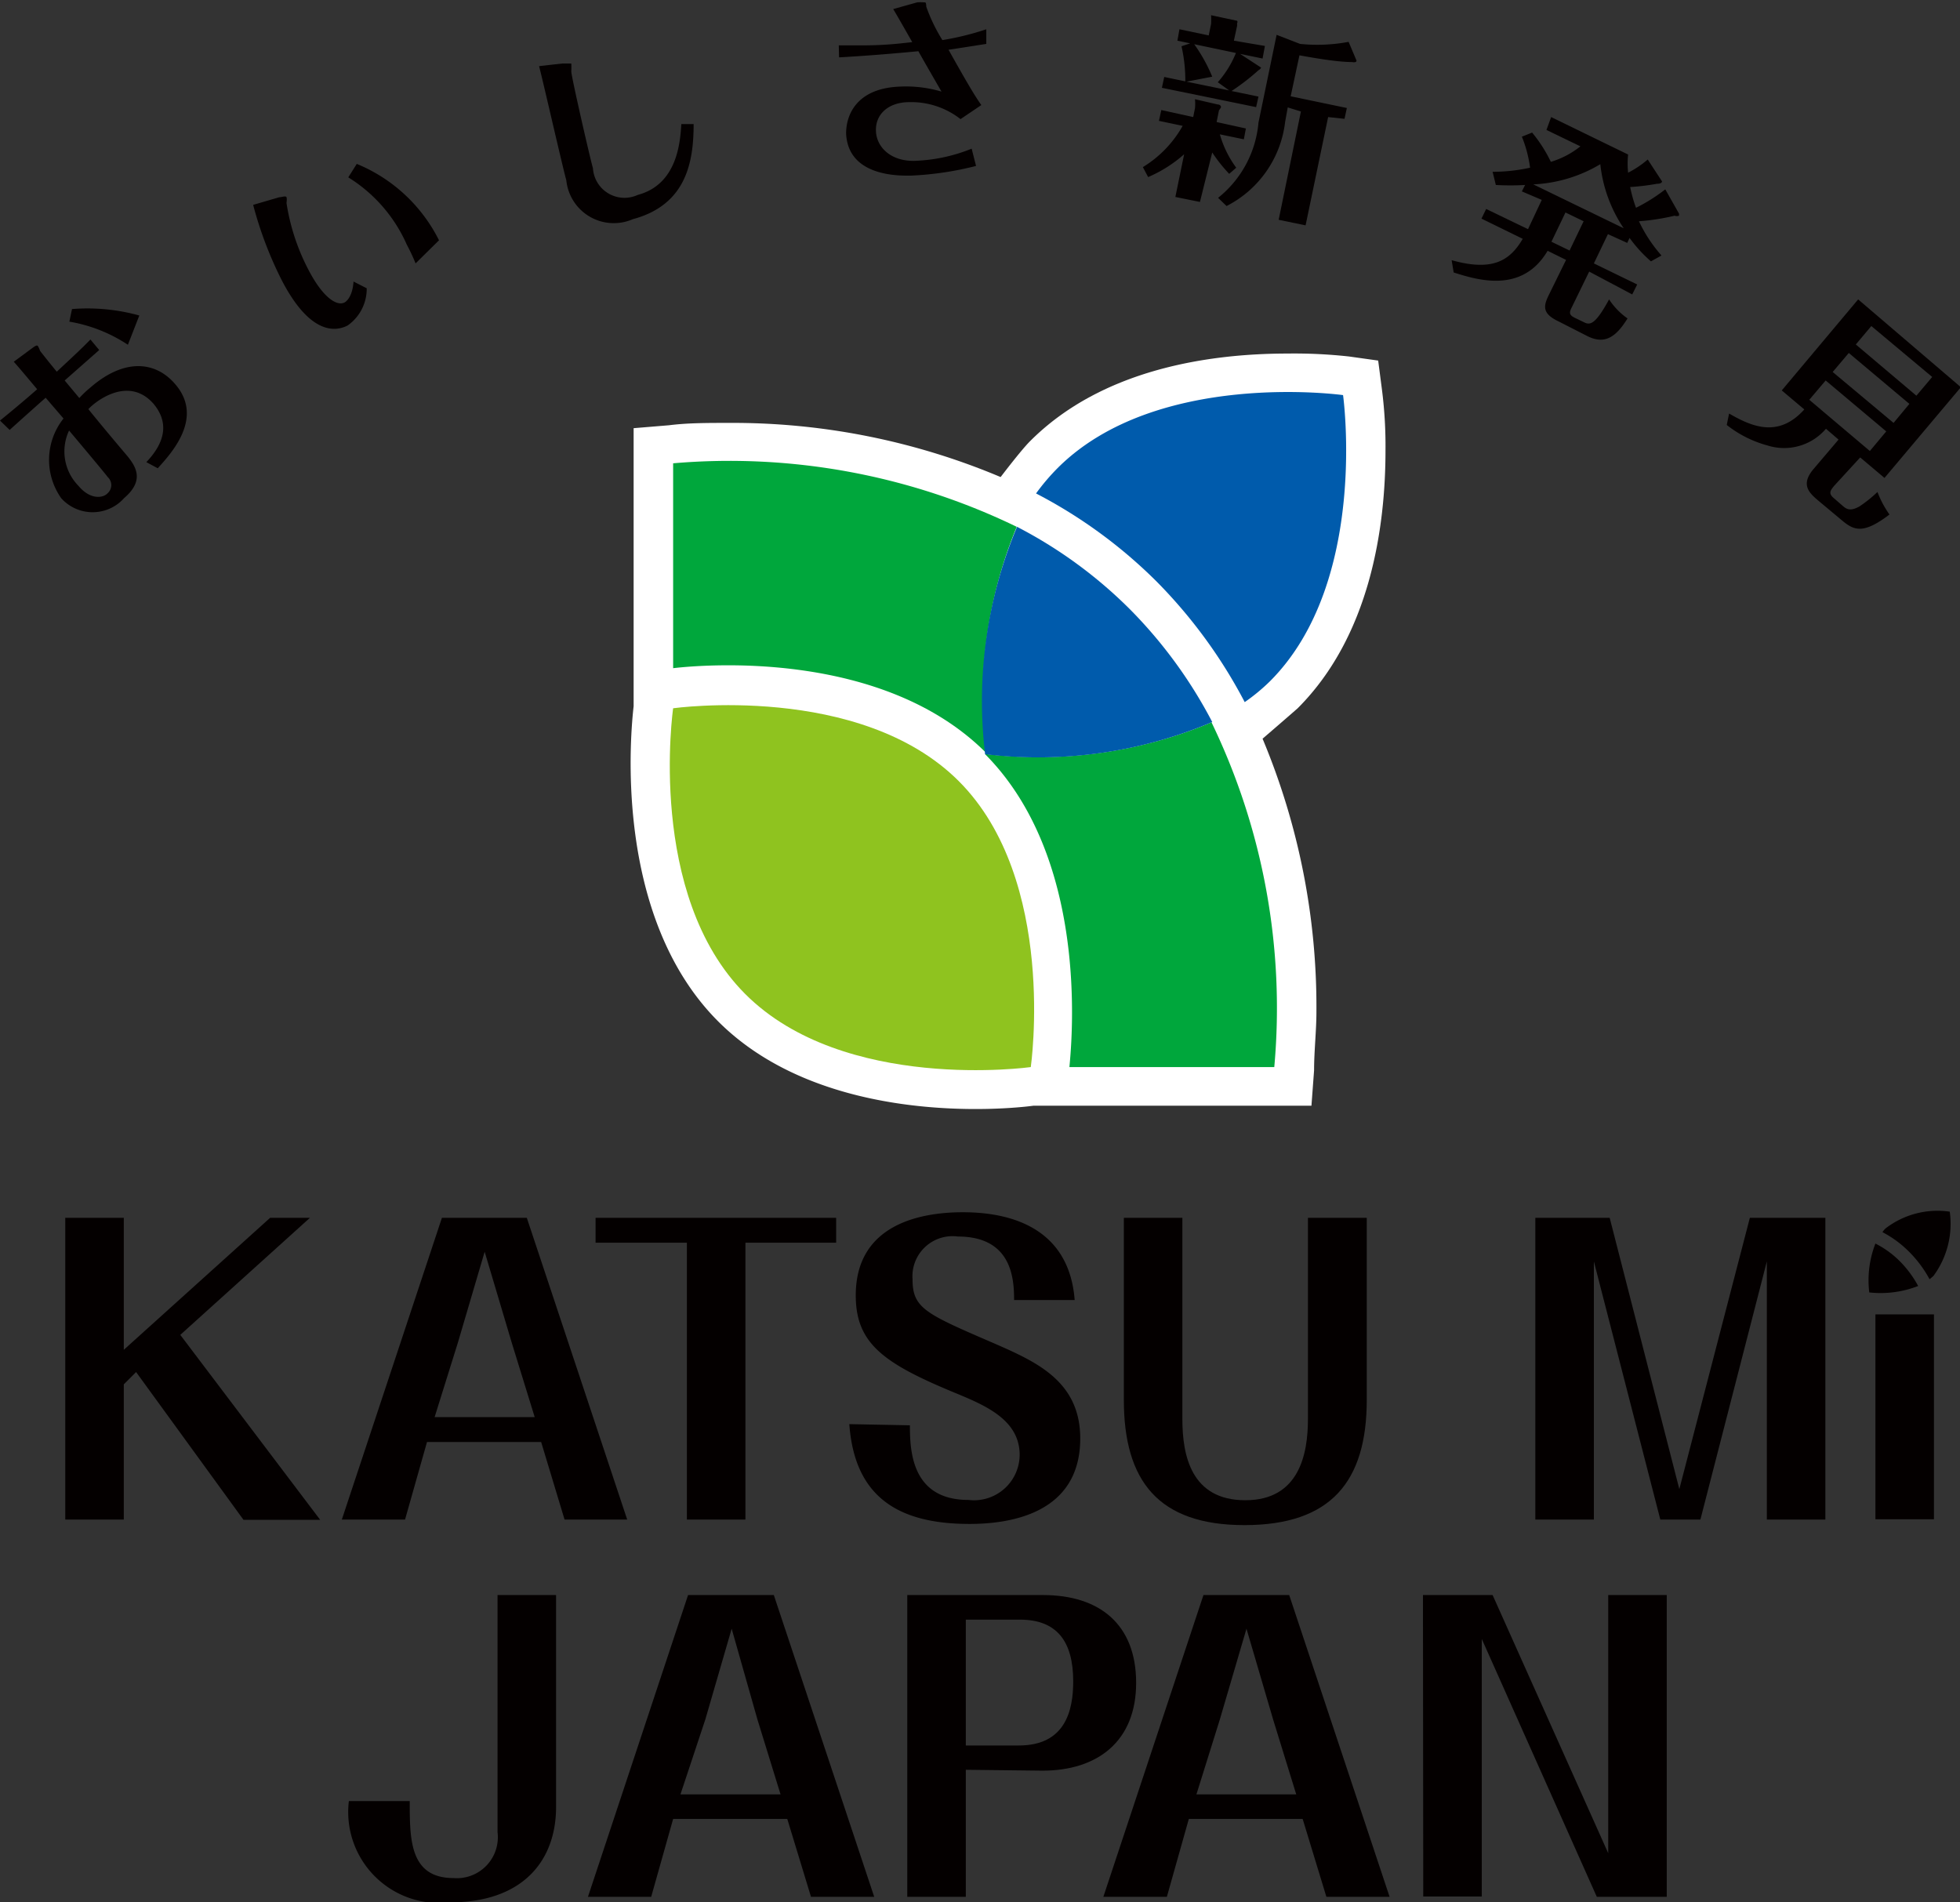
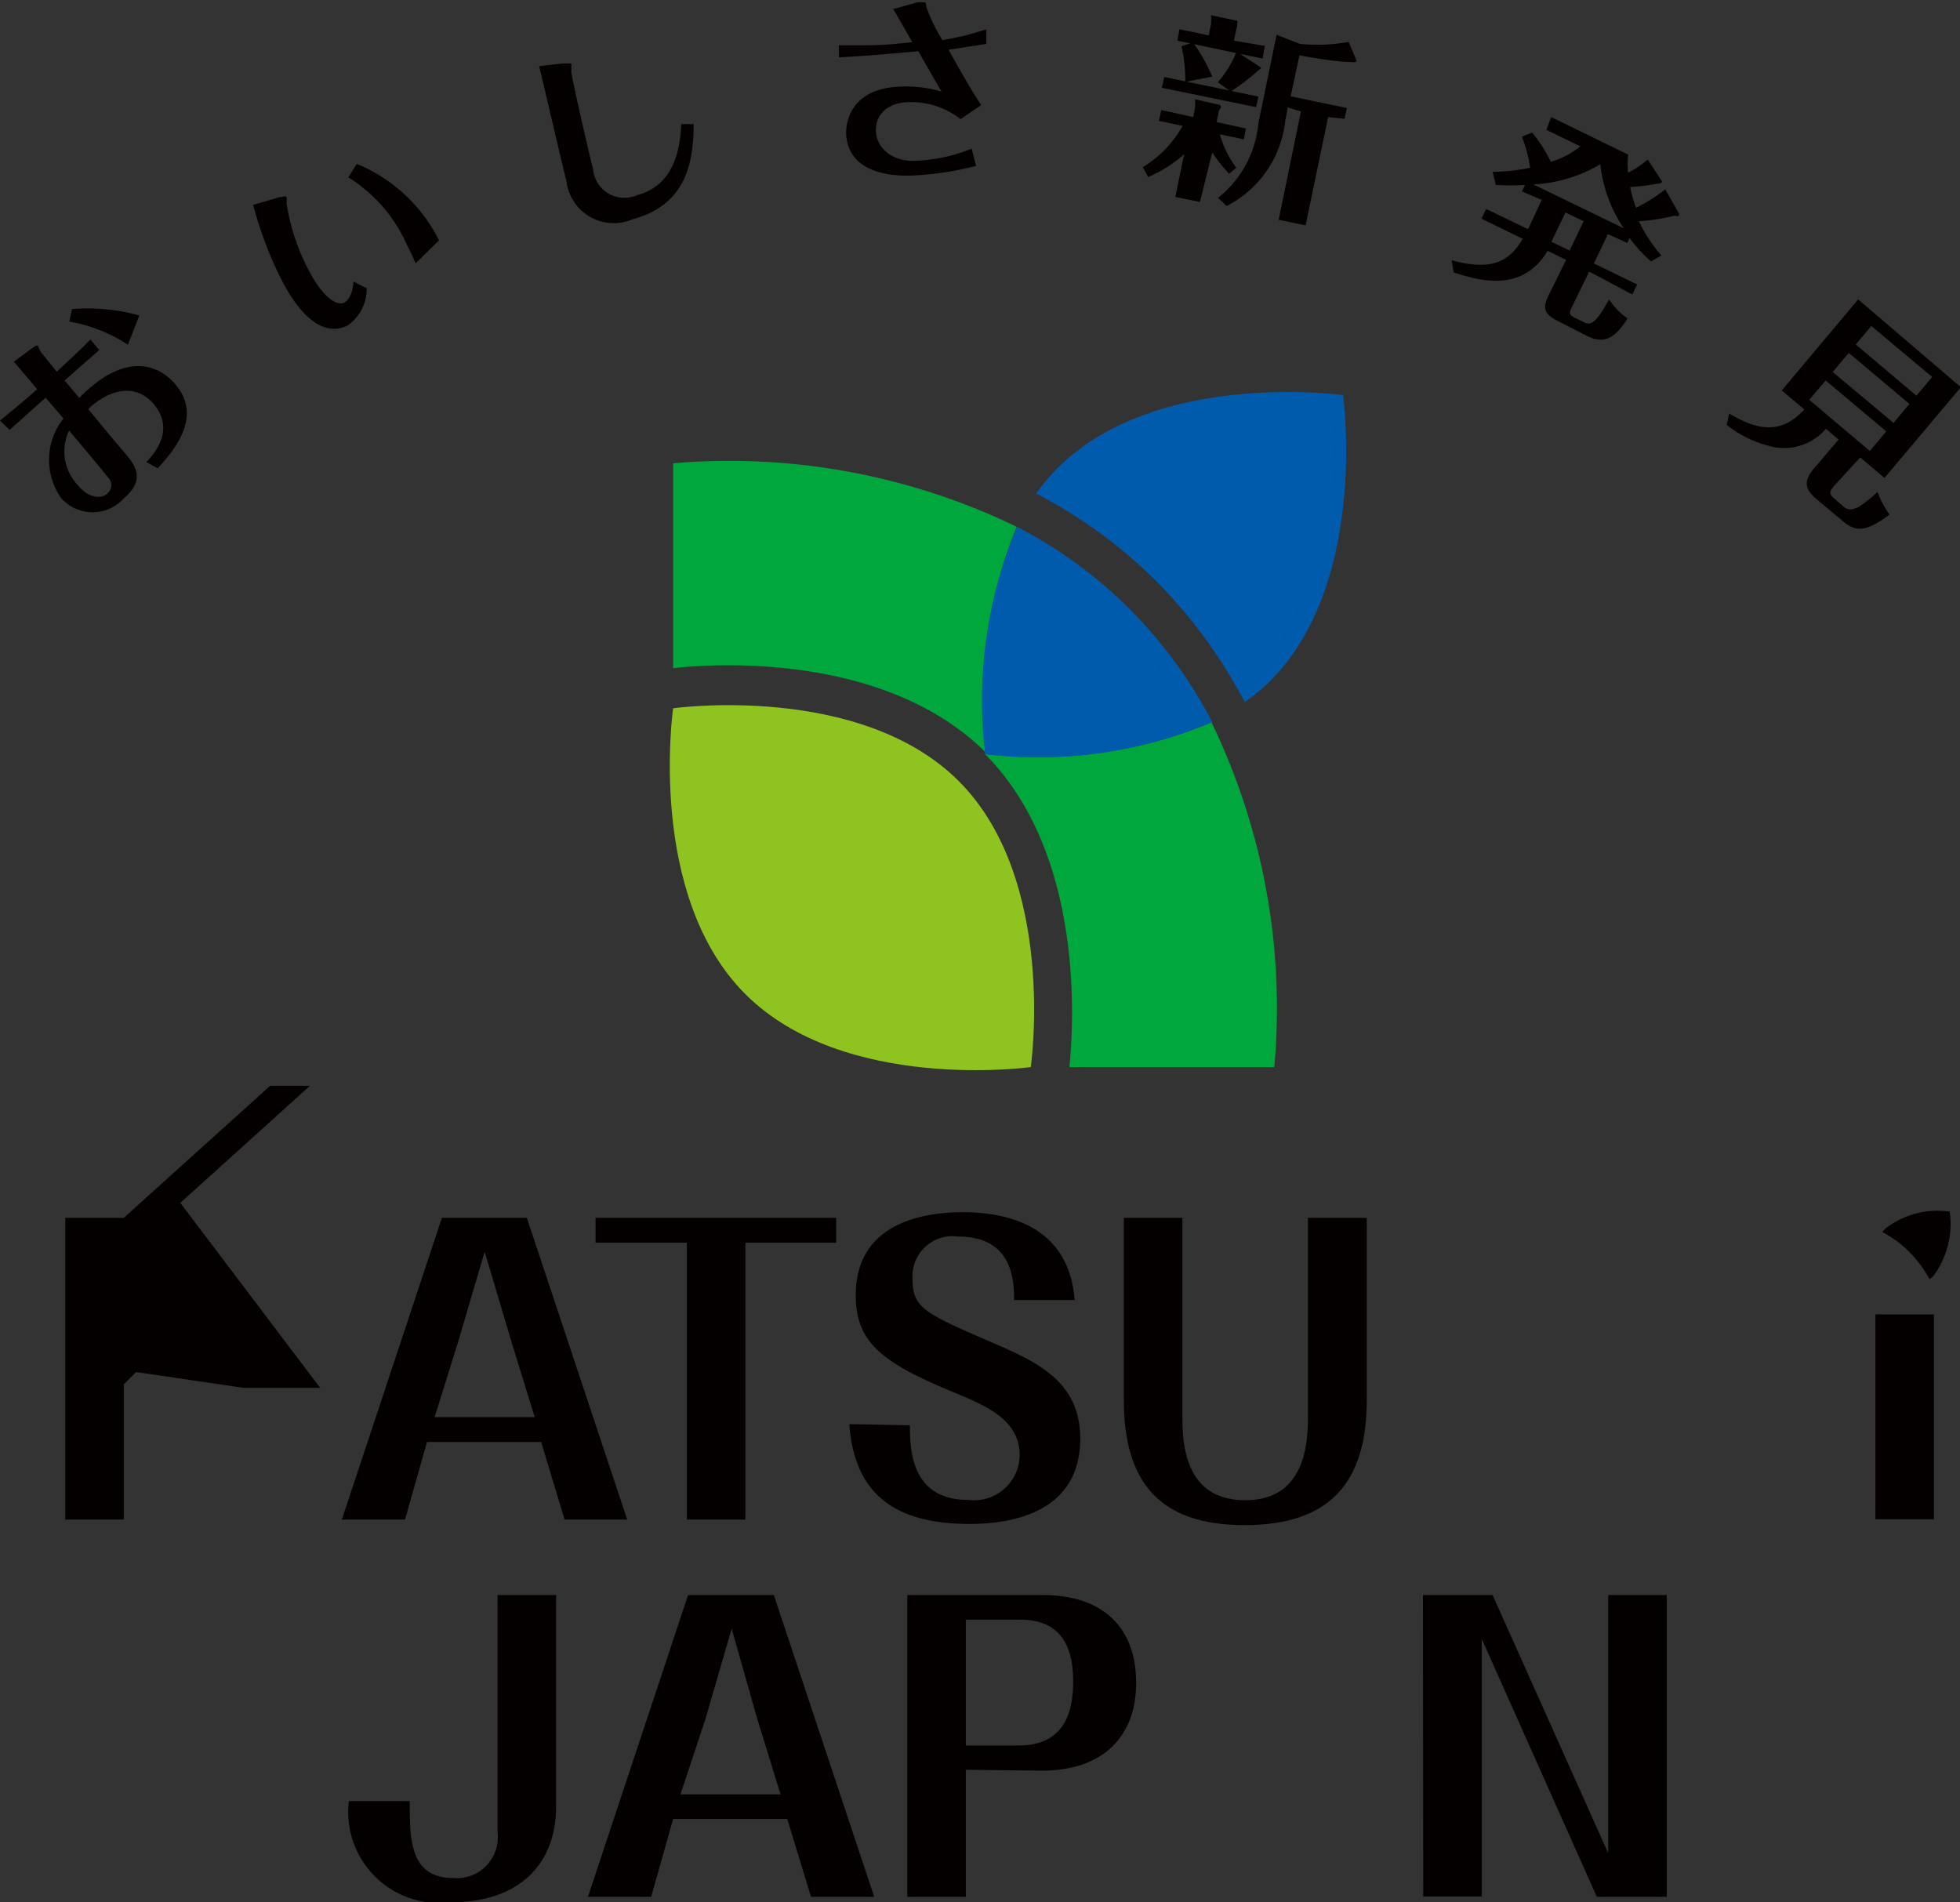
<svg xmlns="http://www.w3.org/2000/svg" viewBox="0 0 66.97 65">
  <rect x="0" y="0" width="66.97" height="65" fill="#333333" stroke="none" />
  <defs>
    <style>.cls-1{fill:#040000;}.cls-2{fill:#fff;}.cls-3{fill:#8fc31f;}.cls-4{fill:#00a73c;}.cls-5{fill:#005bac;}</style>
  </defs>
  <g id="レイヤー_2" data-name="レイヤー 2">
    <g id="Header_Footer">
      <path class="cls-1" d="M0,14.37c.43-.35.85-.7,1.27-1.07-.11-.13-.66-.79-.8-.94l.61-.45c.16-.12.19-.12.22-.08a1.11,1.11,0,0,1,.07.16s.24.31.57.71c.61-.57.85-.79,1.15-1.1l.3.36L2.21,13l.5.6a3.5,3.5,0,0,1,.38-.36c1.15-1,2.22-.91,2.9-.11,1,1.16-.17,2.39-.6,2.87L5,15.79c.65-.68.78-1.36.24-2-.89-1-2.06,0-2.22.19.14.18.87,1.06,1.22,1.47s.77.91,0,1.57a1.44,1.44,0,0,1-2.15,0,2.27,2.27,0,0,1,.08-2.72l-.61-.71c-.25.22-1,.89-1.23,1.1ZM2.68,16.6c.41.49.85.42,1,.25a.37.37,0,0,0,0-.55c-.1-.14-1.11-1.34-1.32-1.59A1.68,1.68,0,0,0,2.68,16.6Zm1.69-4.82a5.18,5.18,0,0,0-2-.79l.09-.43a6.62,6.62,0,0,1,2.3.22Z" />
      <path class="cls-1" d="M9.54,6.74c.08,0,.23-.06.25,0s0,.17,0,.2a7.3,7.3,0,0,0,.75,2.28c.52,1,1,1.25,1.24,1.11,0,0,.26-.13.3-.71l.45.23a1.53,1.53,0,0,1-.65,1.27c-.46.24-1.31.26-2.24-1.52A13,13,0,0,1,8.65,7ZM12.19,5.6A5.46,5.46,0,0,1,15,8.21L14.2,9a6.39,6.39,0,0,0-.3-.64,5.14,5.14,0,0,0-2-2.3Z" />
      <path class="cls-1" d="M19.21,2.17c.26,0,.3,0,.31,0a2.53,2.53,0,0,1,0,.27c0,.17.63,2.92.74,3.31a1.08,1.08,0,0,0,1.53.91c1.35-.36,1.45-1.79,1.49-2.42l.42,0c0,1.3-.25,2.76-2.08,3.25a1.63,1.63,0,0,1-2.27-1.33c-.15-.55-.77-3.28-.93-3.9Z" />
      <path class="cls-1" d="M28.66,1.55l.83,0c.83,0,1.37-.08,1.68-.11-.09-.16-.54-.95-.65-1.13l.82-.23a1.42,1.42,0,0,1,.22,0c.08,0,.08,0,.09.15a5.83,5.83,0,0,0,.55,1.14A9.42,9.42,0,0,0,33.7,1l0,.5-1.29.2c.6,1.07.88,1.55,1.12,1.89l-.71.48a2.73,2.73,0,0,0-1.75-.58c-.72,0-1.17.42-1.14,1s.57,1.07,1.44,1a5.68,5.68,0,0,0,1.83-.41l.15.59a10.92,10.92,0,0,1-2.21.33c-.29,0-2.16.09-2.23-1.44,0-.67.39-1.54,1.82-1.6a4.27,4.27,0,0,1,1.44.17c-.26-.45-.67-1.16-.79-1.38-1.16.11-2,.17-2.71.21Z" />
      <path class="cls-1" d="M39.05,5.71A3.87,3.87,0,0,0,40.41,4.3l-.81-.17.08-.37L40.77,4l.06-.3a1.46,1.46,0,0,0,0-.31l.78.18c.07,0,.11.05.11.09a.49.49,0,0,1-.07.11l-.08.4,1,.22-.07.37-.82-.17a3.55,3.55,0,0,0,.56,1.14L42,5.94a5.14,5.14,0,0,1-.58-.73L41,6.9l-.84-.17.3-1.46a4.52,4.52,0,0,1-1.23.78Zm4.17-4.14L43.14,2l-.77-.16.72.47a.1.1,0,0,1,0,0A.2.2,0,0,1,43,2.4a7.62,7.62,0,0,1-.92.71L43,3.3l-.08.36L39.7,3l.08-.37.72.15a5.2,5.2,0,0,0-.13-1.2l.39-.13a5.54,5.54,0,0,1,.66,1.17l-.88.17L42,3.09l-.39-.28a3.49,3.49,0,0,0,.62-1l-2-.42L40.3,1l1,.21.08-.39a2.43,2.43,0,0,0,0-.3l.89.19a.07.07,0,0,1,0,.08s0,0,0,.09l-.11.51Zm.69,2.6a3.71,3.71,0,0,1-2,2.87l-.29-.28A3.7,3.7,0,0,0,43,4.19l.62-3,.8.31a5.78,5.78,0,0,0,1.66-.07l.27.64c0,.07-.1.06-.16.05-.49,0-1.3-.14-1.79-.23L44.1,3.29l1.92.4-.08.37L45.38,4l-.77,3.7-.92-.19.76-3.7L44,3.67Z" />
      <path class="cls-1" d="M57.37,7.3s0,.06,0,.07a.21.21,0,0,1-.15,0A7.62,7.62,0,0,1,56,7.56a4.92,4.92,0,0,0,.77,1.17l-.36.2a4.72,4.72,0,0,1-.73-.8l-.08.17L54.94,8l-.48,1,1.48.72-.17.34L54.3,9.28l-.58,1.19c-.09.18-.14.28.09.39l.29.14c.2.1.37.17.88-.77a2.38,2.38,0,0,0,.63.65c-.39.63-.77.9-1.36.61l-1-.51c-.57-.27-.51-.53-.33-.9l.59-1.2-.63-.31c-.87,1.47-2.39,1-3.21.74l-.07-.42c1.42.4,2,0,2.43-.73l-1.41-.69.16-.33,1.43.69.47-1L52,6.54l.11-.22a8.62,8.62,0,0,1-1,0L51,5.87a6,6,0,0,0,1.28-.14A4.32,4.32,0,0,0,52,4.67l.35-.14a4.87,4.87,0,0,1,.64,1A3,3,0,0,0,54,5l-1.16-.56L53,4l2.63,1.28a2.9,2.9,0,0,0,0,.62,3.27,3.27,0,0,0,.67-.45l.49.75s0,.08-.18.08a7.51,7.51,0,0,1-.91.11,4.67,4.67,0,0,0,.2.71,5.85,5.85,0,0,0,1-.63Zm-1.89.5a4.83,4.83,0,0,1-.8-2.19,4.89,4.89,0,0,1-2.29.69Zm-1.37-.24-.62-.3-.48,1,.62.3Z" />
      <path class="cls-1" d="M62.67,16.6c-.13.16-.21.26,0,.43l.31.27c.1.08.23.19.56,0a4.5,4.5,0,0,0,.61-.49,3.45,3.45,0,0,0,.41.77c-.88.67-1.2.55-1.6.22l-.85-.71c-.29-.25-.6-.53-.14-1.07l.85-1-.43-.37a1.88,1.88,0,0,1-2,.57A3.87,3.87,0,0,1,59,14.52l.08-.39c.75.43,1.67.86,2.57-.14l-.77-.65,2.61-3.11,3.51,3-2.61,3.1-.83-.7ZM62.38,13l-.56.66,2.07,1.75.56-.67Zm.79-.94-.55.65,2.08,1.74.54-.65Zm2.31,1.46.54-.64-2.08-1.74-.53.63Z" />
-       <path class="cls-2" d="M44.34,24.2c2.47-2.47,3-6.16,3-8.81a15.18,15.18,0,0,0-.12-2.07l-.13-1-1-.14A17.12,17.12,0,0,0,44,12.08c-2.66,0-6.34.52-8.81,3-.31.31-1,1.22-1,1.22a23.56,23.56,0,0,0-9.33-1.85c-.69,0-1.37,0-2,.08l-1.21.1v9.5c-.1.88-.72,7.16,2.89,10.77s9.89,3,10.77,2.88h9.5l.09-1.21c0-.66.08-1.35.08-2a23.71,23.71,0,0,0-1.84-9.33S44,24.5,44.34,24.2Z" />
      <path class="cls-3" d="M35.22,36.46s-6.38.89-9.76-2.5S23,24.2,23,24.2s6.38-.89,9.76,2.49S35.22,36.46,35.22,36.46Z" />
      <path class="cls-4" d="M34.74,18h0A22.49,22.49,0,0,0,23,15.83v7c1.13-.13,7.18-.62,10.69,2.89A15.35,15.35,0,0,1,34.74,18Z" />
      <path class="cls-4" d="M41.42,24.67a15.23,15.23,0,0,1-7.77,1.09c3.51,3.52,3,9.56,2.89,10.7h7a22.43,22.43,0,0,0-2.15-11.79Z" />
      <path class="cls-5" d="M39.53,19.88a17.16,17.16,0,0,1,3,4.11,6.52,6.52,0,0,0,.87-.72c3.38-3.39,2.49-9.77,2.49-9.77s-6.38-.89-9.76,2.5a7.38,7.38,0,0,0-.73.86A16.77,16.77,0,0,1,39.53,19.88Z" />
      <path class="cls-5" d="M41.42,24.67h0a15.89,15.89,0,0,0-2.82-3.86A15.56,15.56,0,0,0,34.75,18h0a15.35,15.35,0,0,0-1.09,7.77A15.23,15.23,0,0,0,41.42,24.67Z" />
      <path class="cls-1" d="M66.62,41.4a2.91,2.91,0,0,0-2.19.57.69.69,0,0,0-.11.13,3.66,3.66,0,0,1,.92.68,4,4,0,0,1,.69.93l.13-.11A3,3,0,0,0,66.62,41.4Z" />
-       <path class="cls-1" d="M64.92,43.1a3.24,3.24,0,0,0-.84-.61,3.46,3.46,0,0,0-.21,1.67,3.53,3.53,0,0,0,1.67-.22A3.65,3.65,0,0,0,64.92,43.1Z" />
-       <path class="cls-1" d="M4.65,46.88l-.42.42v4.62h-2V41.61h2v4.51l5-4.51h1.36l-4.43,4,4.78,6.32H8.32Z" />
+       <path class="cls-1" d="M4.65,46.88l-.42.42v4.62h-2V41.61h2l5-4.51h1.36l-4.43,4,4.78,6.32H8.32Z" />
      <path class="cls-1" d="M14.59,49.27l-.75,2.65H11.68L15.1,41.61H18l3.43,10.31H19.29l-.8-2.65Zm.26-.85h3.42l-.79-2.56-.92-3.09-.91,3.09Z" />
      <path class="cls-1" d="M25.47,42.46v9.46h-2V42.46H20.35v-.85h8.22v.85Z" />
      <path class="cls-1" d="M31.09,48.7c0,.88.06,2.55,2,2.55a1.56,1.56,0,0,0,1.75-1.54c0-1.22-1.22-1.71-2.26-2.14-2.41-1-3.34-1.68-3.34-3.31,0-2.52,2.38-2.84,3.66-2.84,1.84,0,3.64.67,3.82,3H34.65c0-.72-.07-2.17-1.92-2.17a1.37,1.37,0,0,0-1.55,1.46c0,1,.45,1.18,2.81,2.2,1.41.62,2.92,1.28,2.92,3.24,0,2.6-2.46,2.92-3.78,2.92-2.4,0-3.93-.89-4.11-3.41Z" />
      <path class="cls-1" d="M46.7,41.61v6.22c0,2.8-1.23,4.28-4.18,4.28s-4.12-1.52-4.12-4.28V41.61h2v6.88c0,1.24.3,2.77,2.15,2.77s2.14-1.59,2.14-2.77V41.61Z" />
-       <path class="cls-1" d="M59.79,41.61h2.58V51.92h-2V43.1L58.1,51.92H56.73L54.46,43.1v8.82h-2V41.61H55l2.38,9.27Z" />
      <path class="cls-1" d="M64.08,44.91h2v7h-2Z" />
      <path class="cls-1" d="M19,61.74C19,63.6,17.84,65,15.38,65a3.11,3.11,0,0,1-3.46-3.46H14c0,1.32,0,2.63,1.5,2.63A1.4,1.4,0,0,0,17,62.6V54.5h2Z" />
      <path class="cls-1" d="M23,62.15l-.75,2.66H20.09L23.51,54.5h2.93l3.43,10.31H27.71l-.81-2.66Zm.25-.84h3.42l-.79-2.56L25,55.65l-.9,3.1Z" />
      <path class="cls-1" d="M33,60.47v4.34H31V54.5h4.64c1.93,0,3.18,1,3.18,3s-1.32,3-3.2,3Zm0-.83h1.81c1.59,0,1.86-1.19,1.86-2.19,0-1.37-.56-2.11-1.82-2.11H33Z" />
-       <path class="cls-1" d="M40.62,62.15l-.75,2.66H37.7L41.12,54.5h2.93l3.43,10.31H45.32l-.81-2.66Zm.26-.84h3.41l-.79-2.56-.91-3.1-.91,3.1Z" />
      <path class="cls-1" d="M48.62,54.5H51l3.95,8.82V54.5h2V64.81H54.56L50.63,56v8.8h-2Z" />
    </g>
  </g>
</svg>